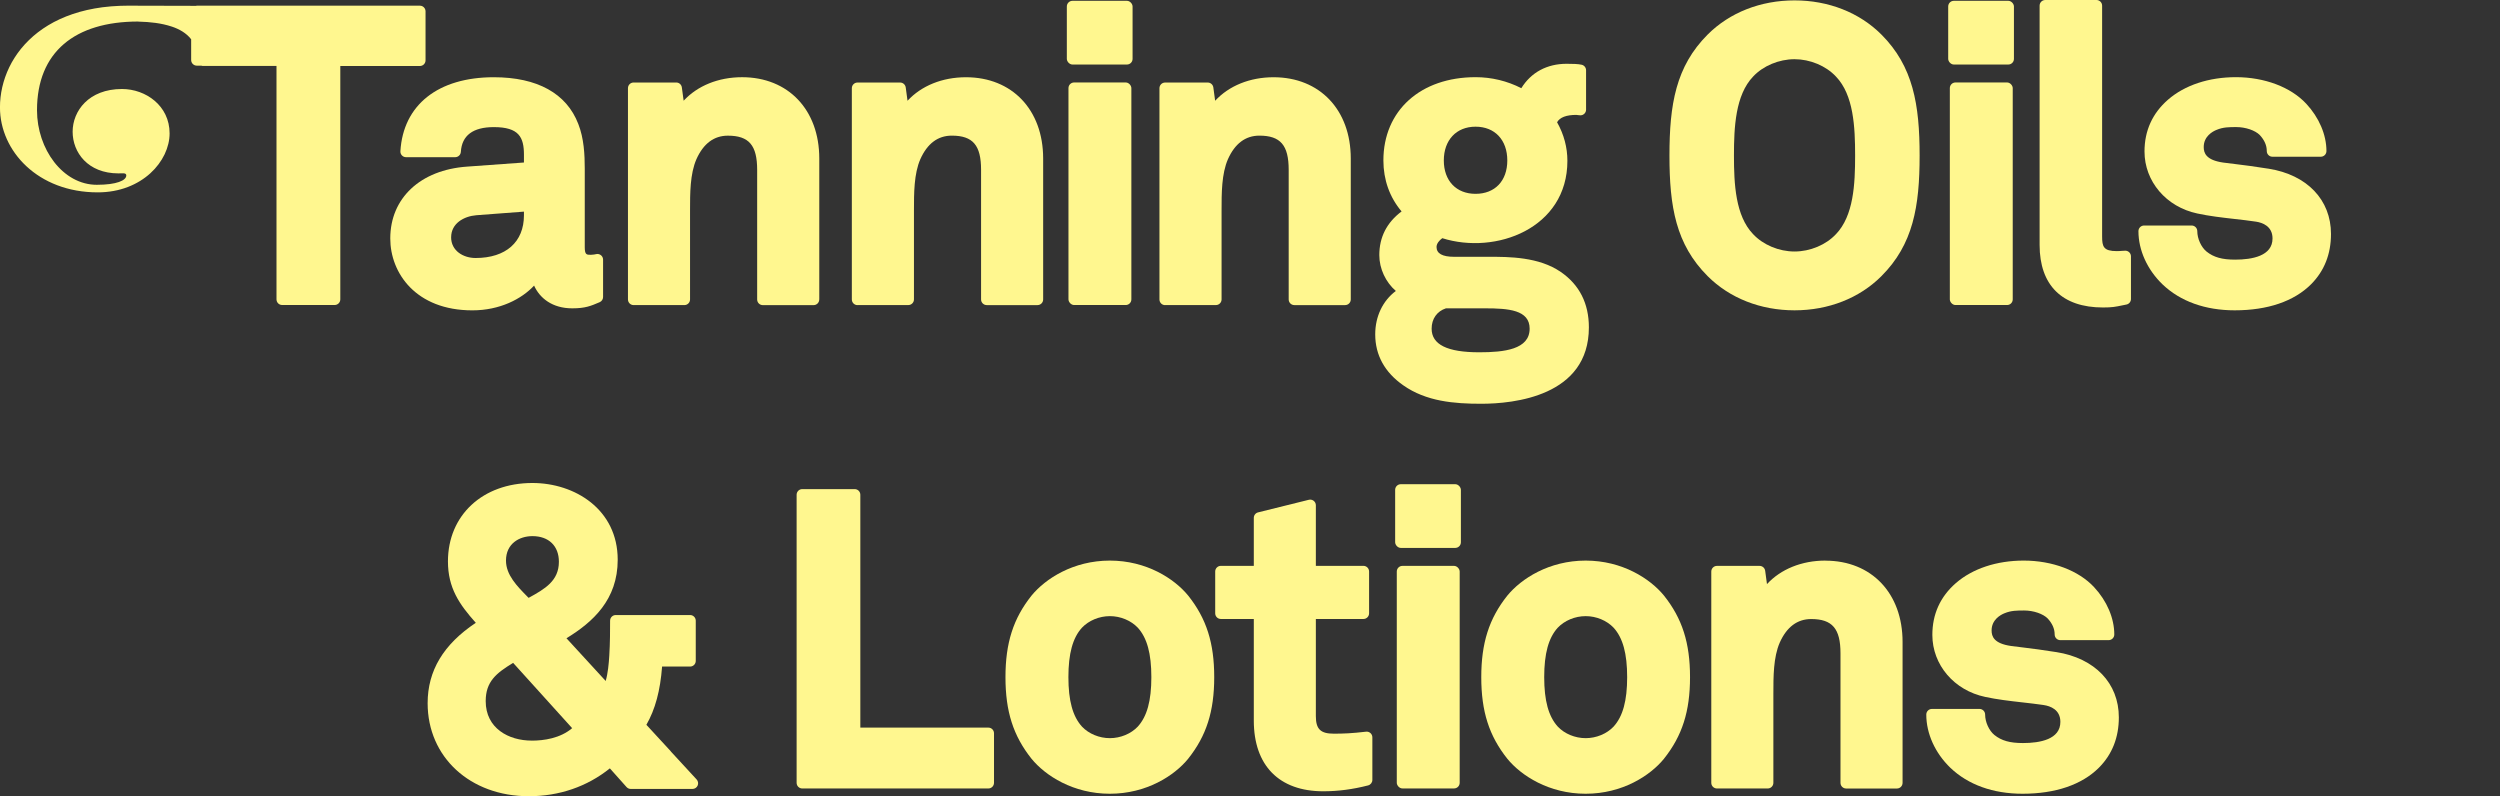
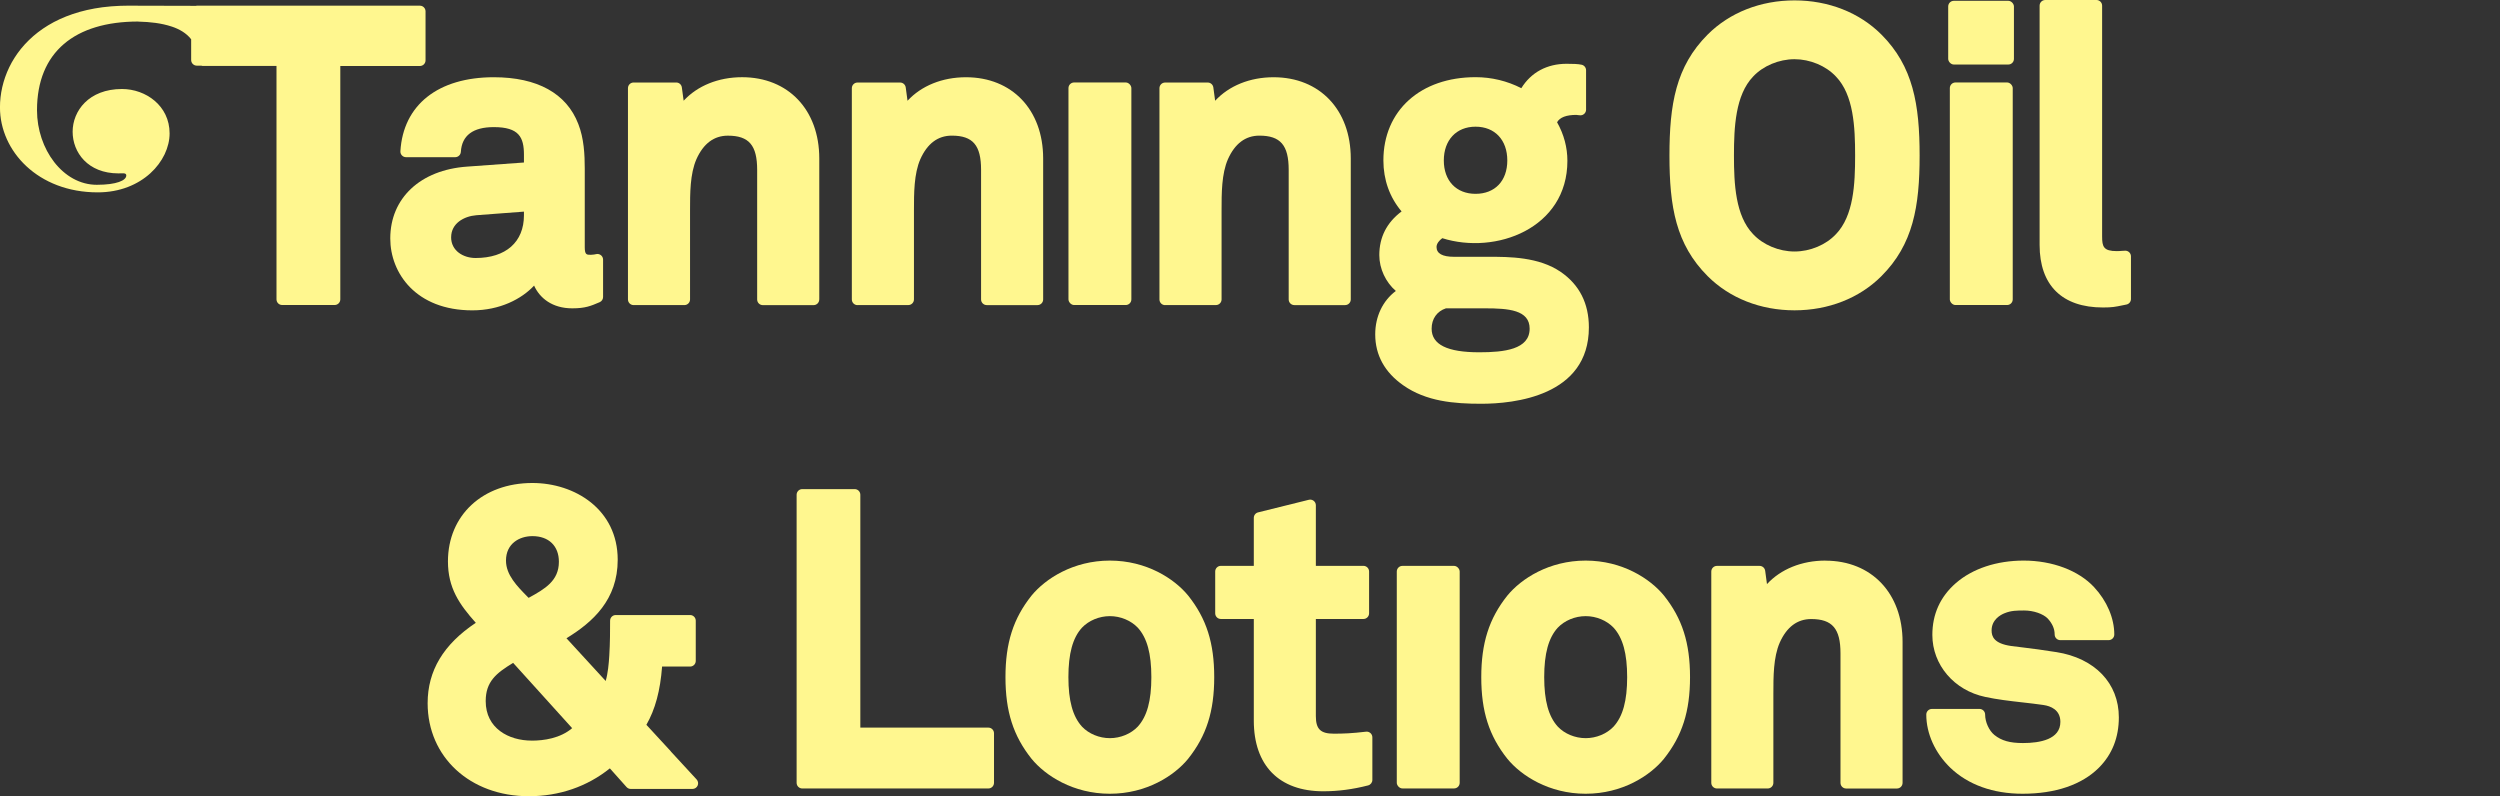
<svg xmlns="http://www.w3.org/2000/svg" id="Layer_1" data-name="Layer 1" viewBox="0 0 765.49 243.79">
  <rect x="0" y="0" width="765.49" height="243.79" fill="#333333" stroke="none" />
  <defs>
    <style>
      .cls-1 {
        fill: #fff78f;
        stroke-width: 0px;
      }
    </style>
  </defs>
  <path class="cls-1" d="M163.54,87.45c1.72,3.84,5.57,6.96,11.68,6.96,4,0,5.68-.72,8.39-1.88.64-.27,1.05-.9,1.05-1.59v-11.45c0-.53-.25-1.04-.67-1.36-.42-.33-.97-.45-1.49-.31-.2.05-.93.2-1.57.2-1.33,0-1.88,0-1.88-2.38v-24.01c0-4.28-.24-9.26-1.98-13.68-3.6-9.35-12.55-14.3-25.87-14.3-17.06,0-27.75,8.47-28.6,22.65-.03.48.14.94.47,1.29.33.35.78.54,1.26.54h15.05c.91,0,1.67-.71,1.73-1.62.31-5.04,3.71-7.59,10.1-7.59,7.71,0,9.22,3.11,9.22,8.47v2.37l-17.43,1.26c-14.28,1.01-23.5,9.64-23.5,22,0,10.6,7.86,22.01,25.12,22.01,8.44,0,15.09-3.47,18.92-7.58ZM138.14,72.64c0-4.23,3.89-6.43,7.73-6.74l14.56-1.1v1.12c0,8.19-5.54,13.08-14.82,13.08-3.72,0-7.48-2.18-7.48-6.36Z" />
  <path class="cls-1" d="M250.86,91.68v-43.17c0-14.88-9.5-24.87-23.63-24.87-7.28,0-13.68,2.63-17.9,7.2l-.55-4.08c-.12-.86-.85-1.5-1.71-1.5h-13.06c-.95,0-1.73.77-1.73,1.73v64.7c0,.95.77,1.73,1.73,1.73h15.55c.95,0,1.73-.77,1.73-1.73v-27.2c0-5.28-.01-11.26,1.96-15.76,2.14-4.77,5.37-7.19,9.62-7.19,6.46,0,8.97,2.94,8.97,10.47v39.69c0,.95.77,1.73,1.73,1.73h15.55c.95,0,1.73-.77,1.73-1.73Z" />
  <path class="cls-1" d="M262.57,93.41h15.55c.95,0,1.73-.77,1.73-1.73v-27.2c0-5.28-.01-11.26,1.96-15.76,2.14-4.77,5.37-7.19,9.62-7.19,6.46,0,8.97,2.94,8.97,10.47v39.69c0,.95.77,1.73,1.73,1.73h15.55c.95,0,1.73-.77,1.73-1.73v-43.17c0-14.88-9.5-24.87-23.63-24.87-7.28,0-13.68,2.63-17.9,7.2l-.55-4.08c-.12-.86-.85-1.5-1.71-1.5h-13.06c-.95,0-1.73.77-1.73,1.73v64.7c0,.95.77,1.73,1.73,1.73Z" />
  <rect class="cls-1" x="327.16" y="25.25" width="19.26" height="68.15" rx="1.73" ry="1.73" />
-   <rect class="cls-1" x="326.66" y=".25" width="20.13" height="19.51" rx="1.73" ry="1.73" />
  <path class="cls-1" d="M356.76,93.41h15.55c.95,0,1.73-.77,1.73-1.73v-27.2c0-5.28-.01-11.26,1.96-15.76,2.14-4.77,5.37-7.19,9.62-7.19,6.46,0,8.97,2.94,8.97,10.47v39.69c0,.95.77,1.73,1.73,1.73h15.55c.95,0,1.73-.77,1.73-1.73v-43.17c0-14.88-9.5-24.87-23.63-24.87-7.28,0-13.68,2.63-17.9,7.2l-.55-4.08c-.12-.86-.85-1.5-1.71-1.5h-13.06c-.95,0-1.73.77-1.73,1.73v64.7c0,.95.77,1.73,1.73,1.73Z" />
  <path class="cls-1" d="M486.51,100.26c0-7.34-2.89-13.05-8.58-16.97-6.72-4.66-15.92-4.66-22.01-4.66h-10.7c-3.56,0-5.36-1.01-5.36-3,0-1.04.82-2.01,1.76-2.7,16.4,5.18,38.31-3.02,38.31-23.68,0-4.12-1.06-8.09-3.16-11.82.85-1.5,2.83-2.25,5.91-2.25.11,0,.24.03.37.05.31.04.61.08.87.08.95,0,1.73-.77,1.73-1.73v-12.07c0-.79-.54-1.49-1.31-1.68-1.05-.26-2.86-.3-4.65-.3-6.02,0-10.88,2.64-13.87,7.47-4.31-2.21-9.11-3.37-14-3.37-16.88,0-28.23,10.24-28.23,25.49,0,5.94,1.92,11.3,5.57,15.62-4.53,3.39-6.82,7.88-6.82,13.37,0,4.17,1.96,8.3,5.06,10.98-3.99,2.99-6.31,7.78-6.31,13.28,0,6.36,2.89,11.61,8.57,15.6,7.07,4.98,15.66,5.66,23.89,5.66,9.91,0,32.96-2.28,32.96-23.38ZM451.81,38.79c5.9,0,9.72,4.06,9.72,10.34s-3.81,10.22-9.72,10.22-9.72-4.01-9.72-10.22,3.81-10.34,9.72-10.34ZM452.93,107.87c-9.8,0-14.57-2.37-14.57-7.23,0-3.01,1.63-5.33,4.38-6.23h11.93c7.22,0,13.7.48,13.7,6.23,0,6.37-7.81,7.23-15.44,7.23Z" />
  <path class="cls-1" d="M549.48.12c-10.41,0-19.86,3.72-26.6,10.46-9.75,9.75-11.7,21.4-11.7,37.05s1.96,27.18,11.7,36.93c6.75,6.74,16.2,10.46,26.6,10.46s19.86-3.72,26.6-10.46c9.75-9.75,11.7-21.36,11.7-36.93s-1.96-27.31-11.7-37.05c-6.74-6.74-16.19-10.46-26.6-10.46ZM562.15,71.71c-3.05,3.27-7.9,5.3-12.67,5.3s-9.62-2.03-12.69-5.32c-5.41-5.63-5.86-15.37-5.86-24.06s.45-18.55,5.88-24.2c3.05-3.27,7.91-5.3,12.67-5.3s9.62,2.03,12.67,5.3c0,0,.01.01.02.02,5.41,5.63,5.86,15.44,5.86,24.19s-.45,18.43-5.88,24.08Z" />
  <rect class="cls-1" x="597.03" y="25.25" width="19.26" height="68.15" rx="1.73" ry="1.73" />
  <rect class="cls-1" x="596.53" y=".25" width="20.13" height="19.51" rx="1.73" ry="1.73" />
  <path class="cls-1" d="M650.76,76.76c-.44,0-.77.03-1.14.06-.37.03-.78.07-1.47.07-4.07,0-4.49-1.37-4.49-4.49V1.73c0-.95-.77-1.73-1.73-1.73h-15.68c-.95,0-1.73.77-1.73,1.73v73.28c0,12.35,6.89,19.14,19.4,19.14,2.8,0,3.77-.2,5.89-.64l1.29-.26c.81-.16,1.39-.87,1.39-1.7v-13.06c0-.95-.77-1.73-1.73-1.73Z" />
-   <path class="cls-1" d="M694.58,51.65c-4.74-.75-6.86-1-10.04-1.4l-3.79-.47c-5.3-.76-5.98-2.94-5.98-4.76,0-3.29,2.73-4.77,3.92-5.25,2.04-.86,3.9-.86,6.05-.86,2.85,0,5.76,1,7.19,2.43,1.45,1.57,2.15,3.18,2.15,4.92,0,.95.77,1.73,1.73,1.73h14.81c.95,0,1.73-.77,1.73-1.73,0-5-2.26-10.28-6.18-14.49-4.73-5.1-12.78-8.14-21.55-8.14-8.29,0-15.67,2.45-20.79,6.9-4.77,4.16-7.19,9.49-7.19,15.86,0,9.16,6.65,16.97,16.17,18.98,3.64.79,7.55,1.24,11.34,1.67,2.28.26,4.54.51,6.68.84,1.87.29,5.01,1.35,5.01,5.14,0,5.36-6.23,6.48-11.46,6.48-4.01,0-6.55-.72-8.74-2.47-1.65-1.34-2.84-3.97-2.84-6.25,0-.95-.77-1.73-1.73-1.73h-14.56c-.95,0-1.73.77-1.73,1.73,0,5.83,2.69,11.77,7.38,16.3,5.45,5.2,13.09,7.94,22.1,7.94,10.08,0,18.16-2.76,23.37-7.97,4.05-4.05,6.11-9.24,6.11-15.41,0-10.46-7.33-18.12-19.13-19.99Z" />
  <path class="cls-1" d="M205.4,230.05c-2.46-2.69-4.94-5.39-7.48-8.12,2.71-4.71,4.25-10.45,4.81-17.83h8.58c.95,0,1.73-.77,1.73-1.73v-12.32c0-.95-.77-1.73-1.73-1.73h-22.77c-.95,0-1.73.77-1.73,1.73,0,2.7,0,6.79-.25,10.72-.15,2.45-.41,5.34-1.1,7.74l-12.01-13.08c8.04-4.92,15.69-11.75,15.69-24.04,0-15.43-13.14-23.5-26.12-23.5-15.23,0-25.86,9.87-25.86,24,0,8.14,3.47,13.15,8.53,18.81-9.92,6.61-14.75,14.68-14.75,24.62,0,16.5,13.02,28.48,30.97,28.48,9.33,0,17.87-2.94,24.83-8.53l5.1,5.72c.33.37.8.58,1.29.58h18.91c.69,0,1.31-.41,1.58-1.04s.15-1.37-.32-1.87c-2.67-2.86-5.29-5.72-7.92-8.59ZM163.03,164.16c5,0,8.1,3.01,8.1,7.85,0,5.83-4.25,8.31-9.27,11.05l-.28-.28c-3.27-3.31-6.65-6.74-6.65-11.14,0-5.17,4.07-7.48,8.1-7.48ZM162.79,226.77c-7.01,0-14.07-3.74-14.07-12.08,0-5.96,3.16-8.54,8.4-11.72,3.1,3.39,6.13,6.76,9.16,10.13,2.95,3.28,5.9,6.56,8.91,9.86-3.66,3.12-8.67,3.82-12.4,3.82Z" />
  <path class="cls-1" d="M302.63,222.79h-39.2v-71.3c0-.95-.77-1.73-1.73-1.73h-16.05c-.95,0-1.73.77-1.73,1.73v88.21c0,.95.77,1.73,1.73,1.73h56.98c.95,0,1.73-.77,1.73-1.73v-15.18c0-.95-.77-1.73-1.73-1.73Z" />
  <path class="cls-1" d="M339.84,171.65c-11.22,0-19.74,5.54-24,10.73-5.58,7.02-7.97,14.48-7.97,24.97s2.38,17.95,7.98,24.98c4.24,5.18,12.76,10.71,23.98,10.71s19.75-5.53,23.98-10.71c0,0,0-.01.01-.02,5.58-7.01,7.97-14.48,7.97-24.97s-2.38-17.95-7.98-24.98c-4.24-5.18-12.76-10.71-23.98-10.71ZM348.41,222.46c-2.11,2.23-5.31,3.56-8.57,3.56s-6.46-1.33-8.55-3.54c-2.83-3.12-4.15-7.93-4.15-15.14s1.32-12.02,4.13-15.12c2.11-2.23,5.31-3.56,8.57-3.56s6.45,1.33,8.56,3.55c2.83,3.12,4.14,7.92,4.14,15.13s-1.32,12.02-4.13,15.11Z" />
  <path class="cls-1" d="M418.27,224.04c-4.33.51-6.9.61-9.87.61-4.05,0-5.49-1.4-5.49-5.37v-29.75h14.57c.95,0,1.73-.77,1.73-1.73v-12.81c0-.95-.77-1.73-1.73-1.73h-14.57v-18.55c0-.53-.24-1.03-.66-1.36-.42-.33-.97-.45-1.48-.32l-15.55,3.86c-.77.19-1.31.88-1.31,1.68v14.69h-10.09c-.95,0-1.73.77-1.73,1.73v12.81c0,.95.77,1.73,1.73,1.73h10.09v31.12c0,13.75,7.75,21.64,21.26,21.64,4.54,0,9.04-.59,13.74-1.8.76-.2,1.3-.89,1.3-1.67v-13.06c0-.49-.21-.96-.58-1.29-.37-.33-.86-.49-1.35-.43Z" />
-   <rect class="cls-1" x="427.19" y="148.26" width="20.13" height="19.51" rx="1.73" ry="1.73" />
  <rect class="cls-1" x="427.69" y="173.27" width="19.26" height="68.15" rx="1.73" ry="1.73" />
  <path class="cls-1" d="M485.53,171.65c-11.22,0-19.74,5.54-24,10.73-5.58,7.02-7.97,14.48-7.97,24.97s2.38,17.95,7.98,24.98c4.24,5.18,12.76,10.71,23.98,10.71s19.75-5.53,23.98-10.71c0,0,0-.01.01-.02,5.58-7.01,7.97-14.48,7.97-24.97s-2.38-17.95-7.98-24.98c-4.24-5.18-12.76-10.71-23.98-10.71ZM494.1,222.46c-2.11,2.23-5.31,3.56-8.57,3.56s-6.46-1.33-8.55-3.54c-2.83-3.12-4.15-7.93-4.15-15.14s1.32-12.02,4.13-15.12c2.11-2.23,5.31-3.56,8.57-3.56s6.45,1.33,8.56,3.55c2.83,3.12,4.14,7.92,4.14,15.13s-1.32,12.02-4.13,15.11Z" />
  <path class="cls-1" d="M558.94,171.65c-7.28,0-13.68,2.63-17.9,7.2l-.55-4.08c-.12-.86-.85-1.5-1.71-1.5h-13.06c-.95,0-1.73.77-1.73,1.73v64.7c0,.95.77,1.73,1.73,1.73h15.55c.95,0,1.73-.77,1.73-1.73v-27.2c0-5.28-.01-11.26,1.96-15.76,2.14-4.77,5.37-7.19,9.62-7.19,6.46,0,8.97,2.94,8.97,10.47v39.69c0,.95.77,1.73,1.73,1.73h15.55c.95,0,1.73-.77,1.73-1.73v-43.17c0-14.88-9.5-24.87-23.63-24.87Z" />
  <path class="cls-1" d="M629.63,199.67c-4.74-.75-6.86-1-10.04-1.4l-3.79-.47c-5.3-.76-5.98-2.94-5.98-4.76,0-3.29,2.73-4.77,3.92-5.25,2.04-.86,3.9-.86,6.05-.86,2.85,0,5.76,1,7.19,2.43,1.45,1.57,2.15,3.18,2.15,4.92,0,.95.77,1.73,1.73,1.73h14.8c.95,0,1.73-.77,1.73-1.73,0-5-2.26-10.28-6.18-14.49-4.73-5.1-12.78-8.14-21.55-8.14-8.29,0-15.67,2.45-20.79,6.9-4.77,4.16-7.19,9.49-7.19,15.86,0,9.16,6.65,16.97,16.17,18.98,3.64.79,7.55,1.24,11.34,1.67,2.28.26,4.54.51,6.68.84,1.87.29,5.01,1.35,5.01,5.14,0,5.36-6.23,6.48-11.46,6.48-4.01,0-6.55-.72-8.74-2.47-1.65-1.34-2.84-3.97-2.84-6.25,0-.95-.77-1.73-1.73-1.73h-14.56c-.95,0-1.73.77-1.73,1.73,0,5.83,2.69,11.77,7.38,16.3,5.45,5.2,13.09,7.94,22.1,7.94,10.08,0,18.16-2.76,23.37-7.97,4.05-4.05,6.11-9.24,6.11-15.41,0-10.46-7.33-18.12-19.13-19.99Z" />
  <path class="cls-1" d="M130.3,18.49V3.47c0-.95-.77-1.73-1.73-1.73H60.26c-.09,0-.17.04-.25.05l-19.78-.05c-1.21,0-2.42,0-3.63.05-1.74.07-3.47.21-5.2.43-1.6.21-3.2.49-4.78.85-1.47.34-2.93.74-4.36,1.23-1.34.45-2.67.98-3.96,1.57-1.22.56-2.41,1.19-3.55,1.88-1.09.66-2.15,1.38-3.16,2.16-.97.75-1.89,1.55-2.76,2.4-.84.82-1.64,1.69-2.38,2.6-.72.89-1.39,1.81-2,2.78-.6.94-1.14,1.91-1.62,2.91-.47.98-.89,1.98-1.25,3.01-.35,1.01-.65,2.04-.89,3.08-.23,1.02-.41,2.06-.53,3.11-.12,1.02-.17,2.06-.17,3.09,0,13.38,11.64,26.01,29.93,26.01,13.66,0,22.01-9.6,22.01-18.06s-7.29-13.59-14.58-13.59c-10.21,0-15.11,6.76-15.11,13.08s4.64,12.76,14.05,12.76c1.19,0,2.38-.26,2.38.63,0,1.52-2.94,2.86-9.04,2.86-10.34,0-18.3-10.9-18.3-22.84,0-17.81,11.58-27.15,30.99-27.15.72,0-.53,0,.2.03,3.41.09,6.86.45,10.09,1.52,2.26.75,4.45,1.97,5.92,3.88v6.35c0,.95.77,1.73,1.73,1.73h1.38c.14.04.28.09.44.09h22.58v71.47c0,.95.77,1.73,1.73,1.73h16.08c.95,0,1.73-.77,1.73-1.73V20.21h24.37c.95,0,1.73-.77,1.73-1.73Z" />
</svg>